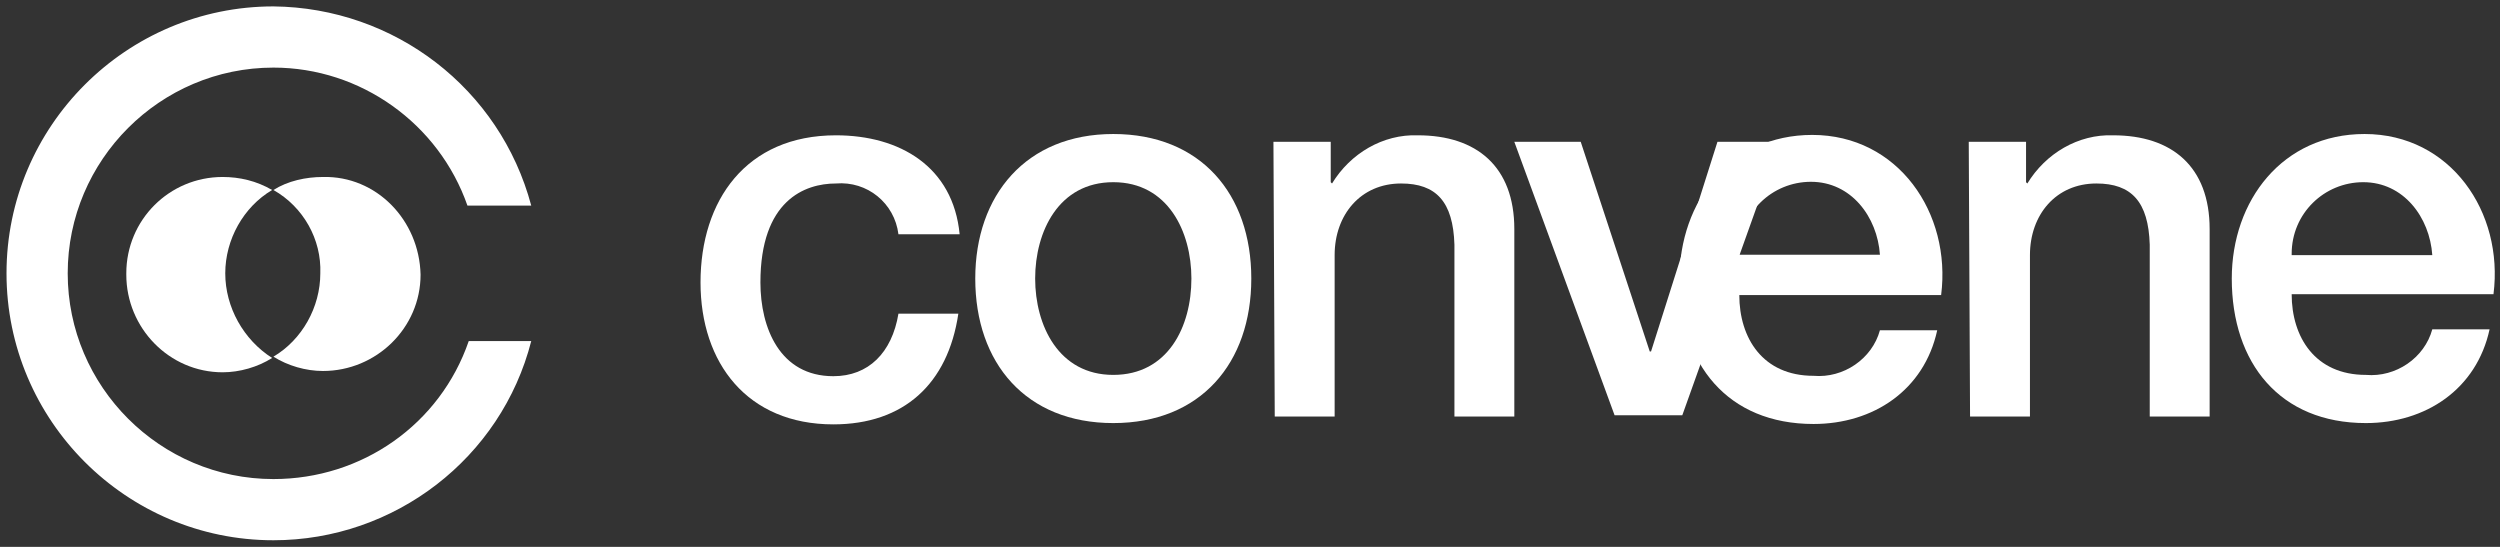
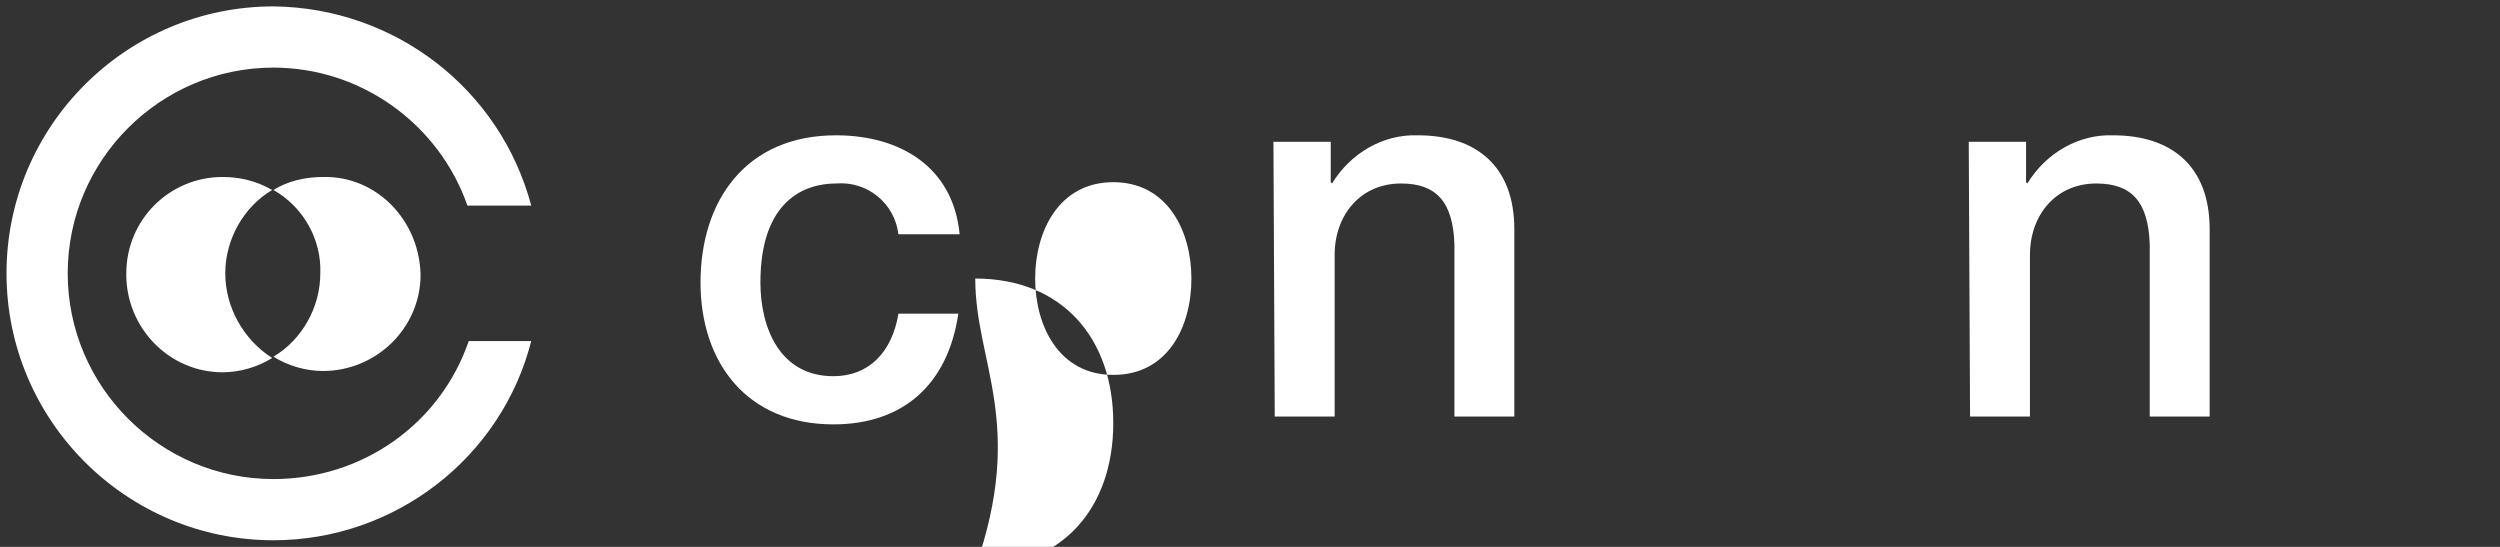
<svg xmlns="http://www.w3.org/2000/svg" xmlns:xlink="http://www.w3.org/1999/xlink" version="1.1" id="Layer_1" x="0px" y="0px" viewBox="0 0 192 42" style="enable-background:new 0 0 192 42;" xml:space="preserve">
  <rect x="0" y="0" width="192" height="42" fill="#333333" stroke="none" />
  <style type="text/css">
	.st0{fill:#FFFFFF;}
	.st1{clip-path:url(#SVGID_00000049182820048792556490000015055071063312654481_);}
</style>
  <g id="Group_41095" transform="translate(-127 -139.508)">
    <path id="Path_1" class="st0" d="M163,165.7c-2.2,6.4-8.2,10.6-15,10.6c-8.7,0-15.8-7.1-15.8-15.8c0,0,0,0,0,0   c0-8.7,7.1-15.8,15.8-15.8c0,0,0,0,0,0c6.7,0,12.7,4.3,14.9,10.6h4.9c-2.4-9-10.5-15.2-19.8-15.3c-11.3,0-20.5,9.2-20.5,20.5   c0,0,0,0,0,0c0,11.3,9.2,20.5,20.5,20.5c9.3,0,17.5-6.3,19.8-15.3H163z" />
    <path id="Path_2" class="st0" d="M144.3,160.5c0-2.6,1.4-5.1,3.6-6.4c-1.2-0.7-2.5-1-3.8-1c-4.1,0-7.4,3.3-7.4,7.4c0,0,0,0,0,0.1   c0,4.1,3.3,7.5,7.4,7.5c0,0,0,0,0,0c1.3,0,2.7-0.4,3.8-1.1C145.7,165.6,144.3,163.1,144.3,160.5" />
    <path id="Path_4" class="st0" d="M151.8,153.1c-1.3,0-2.7,0.3-3.8,1c2.3,1.3,3.7,3.8,3.6,6.4c0,2.6-1.4,5.1-3.6,6.4   c1.1,0.7,2.5,1.1,3.8,1.1c4.1,0,7.5-3.3,7.5-7.4c0,0,0,0,0,0C159.2,156.4,155.9,153,151.8,153.1   C151.8,153.1,151.8,153.1,151.8,153.1" />
    <path id="Path_5" class="st0" d="M196,157.5c-0.3-2.4-2.4-4.1-4.8-3.9c-2.4,0-5.8,1.3-5.8,7.6c0,3.5,1.5,7.2,5.6,7.2   c2.7,0,4.5-1.8,5-4.8h4.6c-0.8,5.4-4.2,8.5-9.6,8.5c-6.6,0-10.2-4.7-10.2-10.9c0-6.3,3.5-11.3,10.4-11.3c4.9,0,9,2.4,9.5,7.6   L196,157.5L196,157.5z" />
-     <path id="Path_6" class="st0" d="M201.9,160.9c0-6.4,3.9-11.1,10.6-11.1c6.7,0,10.6,4.6,10.6,11.1c0,6.5-3.9,11.1-10.6,11.1   C205.8,172,201.9,167.4,201.9,160.9 M218.5,160.9c0-3.6-1.8-7.4-6-7.4s-6,3.8-6,7.4c0,3.6,1.8,7.4,6,7.4S218.5,164.6,218.5,160.9" />
+     <path id="Path_6" class="st0" d="M201.9,160.9c6.7,0,10.6,4.6,10.6,11.1c0,6.5-3.9,11.1-10.6,11.1   C205.8,172,201.9,167.4,201.9,160.9 M218.5,160.9c0-3.6-1.8-7.4-6-7.4s-6,3.8-6,7.4c0,3.6,1.8,7.4,6,7.4S218.5,164.6,218.5,160.9" />
    <path id="Path_7" class="st0" d="M224.8,150.4h4.4v3.1l0.1,0.1c1.4-2.3,3.9-3.8,6.6-3.7c4.5,0,7.4,2.4,7.4,7.2v14.4h-4.6v-13.2   c-0.1-3.3-1.4-4.7-4.1-4.7c-3.1,0-5.1,2.4-5.1,5.5v12.4h-4.6L224.8,150.4L224.8,150.4z" />
-     <path id="Path_9" class="st0" d="M243.3,150.4h5.1l5.3,16.1h0.1l5.1-16.1h4.8l-7.5,21h-5.2L243.3,150.4z" />
    <g id="Group_12" transform="translate(251.455 146.24)">
      <g>
        <defs>
          <rect id="SVGID_1_" x="0.5" y="0.5" width="28.2" height="25.7" />
        </defs>
        <clipPath id="SVGID_00000061434579111800303110000006852861307005651382_">
          <use xlink:href="#SVGID_1_" style="overflow:visible;" />
        </clipPath>
        <g id="Group_11" style="clip-path:url(#SVGID_00000061434579111800303110000006852861307005651382_);">
          <g id="Group_10" transform="translate(4.024 3.13)">
-             <path id="Path_10" class="st0" d="M5.1,12.8c0,3.3,1.8,6.2,5.7,6.2c2.3,0.2,4.5-1.3,5.1-3.5h4.4c-1,4.6-4.9,7.2-9.5,7.2       c-6.6,0-10.3-4.6-10.3-11.1c0-6,3.9-11.1,10.2-11.1c6.6,0,10.7,6,9.9,12.3L5.1,12.8z M15.9,9.7c-0.2-2.9-2.2-5.6-5.3-5.6       c-3,0-5.5,2.4-5.5,5.5c0,0,0,0.1,0,0.1H15.9z" />
-           </g>
+             </g>
        </g>
      </g>
    </g>
    <path id="Path_11" class="st0" d="M278.2,150.4h4.4v3.1l0.1,0.1c1.4-2.3,3.9-3.8,6.6-3.7c4.5,0,7.4,2.4,7.4,7.2v14.4h-4.6v-13.2   c-0.1-3.3-1.4-4.7-4.1-4.7c-3.1,0-5.1,2.4-5.1,5.5v12.4h-4.6L278.2,150.4L278.2,150.4z" />
-     <path id="Path_12" class="st0" d="M303,162.1c0,3.3,1.8,6.2,5.7,6.2c2.3,0.2,4.5-1.3,5.1-3.5h4.4c-1,4.6-4.9,7.2-9.5,7.2   c-6.6,0-10.3-4.6-10.3-11.1c0-6,3.9-11.1,10.2-11.1c6.6,0,10.7,6,9.9,12.3L303,162.1z M313.8,159.1c-0.2-2.9-2.2-5.6-5.3-5.6   c-3,0-5.5,2.4-5.5,5.5c0,0,0,0.1,0,0.1H313.8z" />
  </g>
</svg>